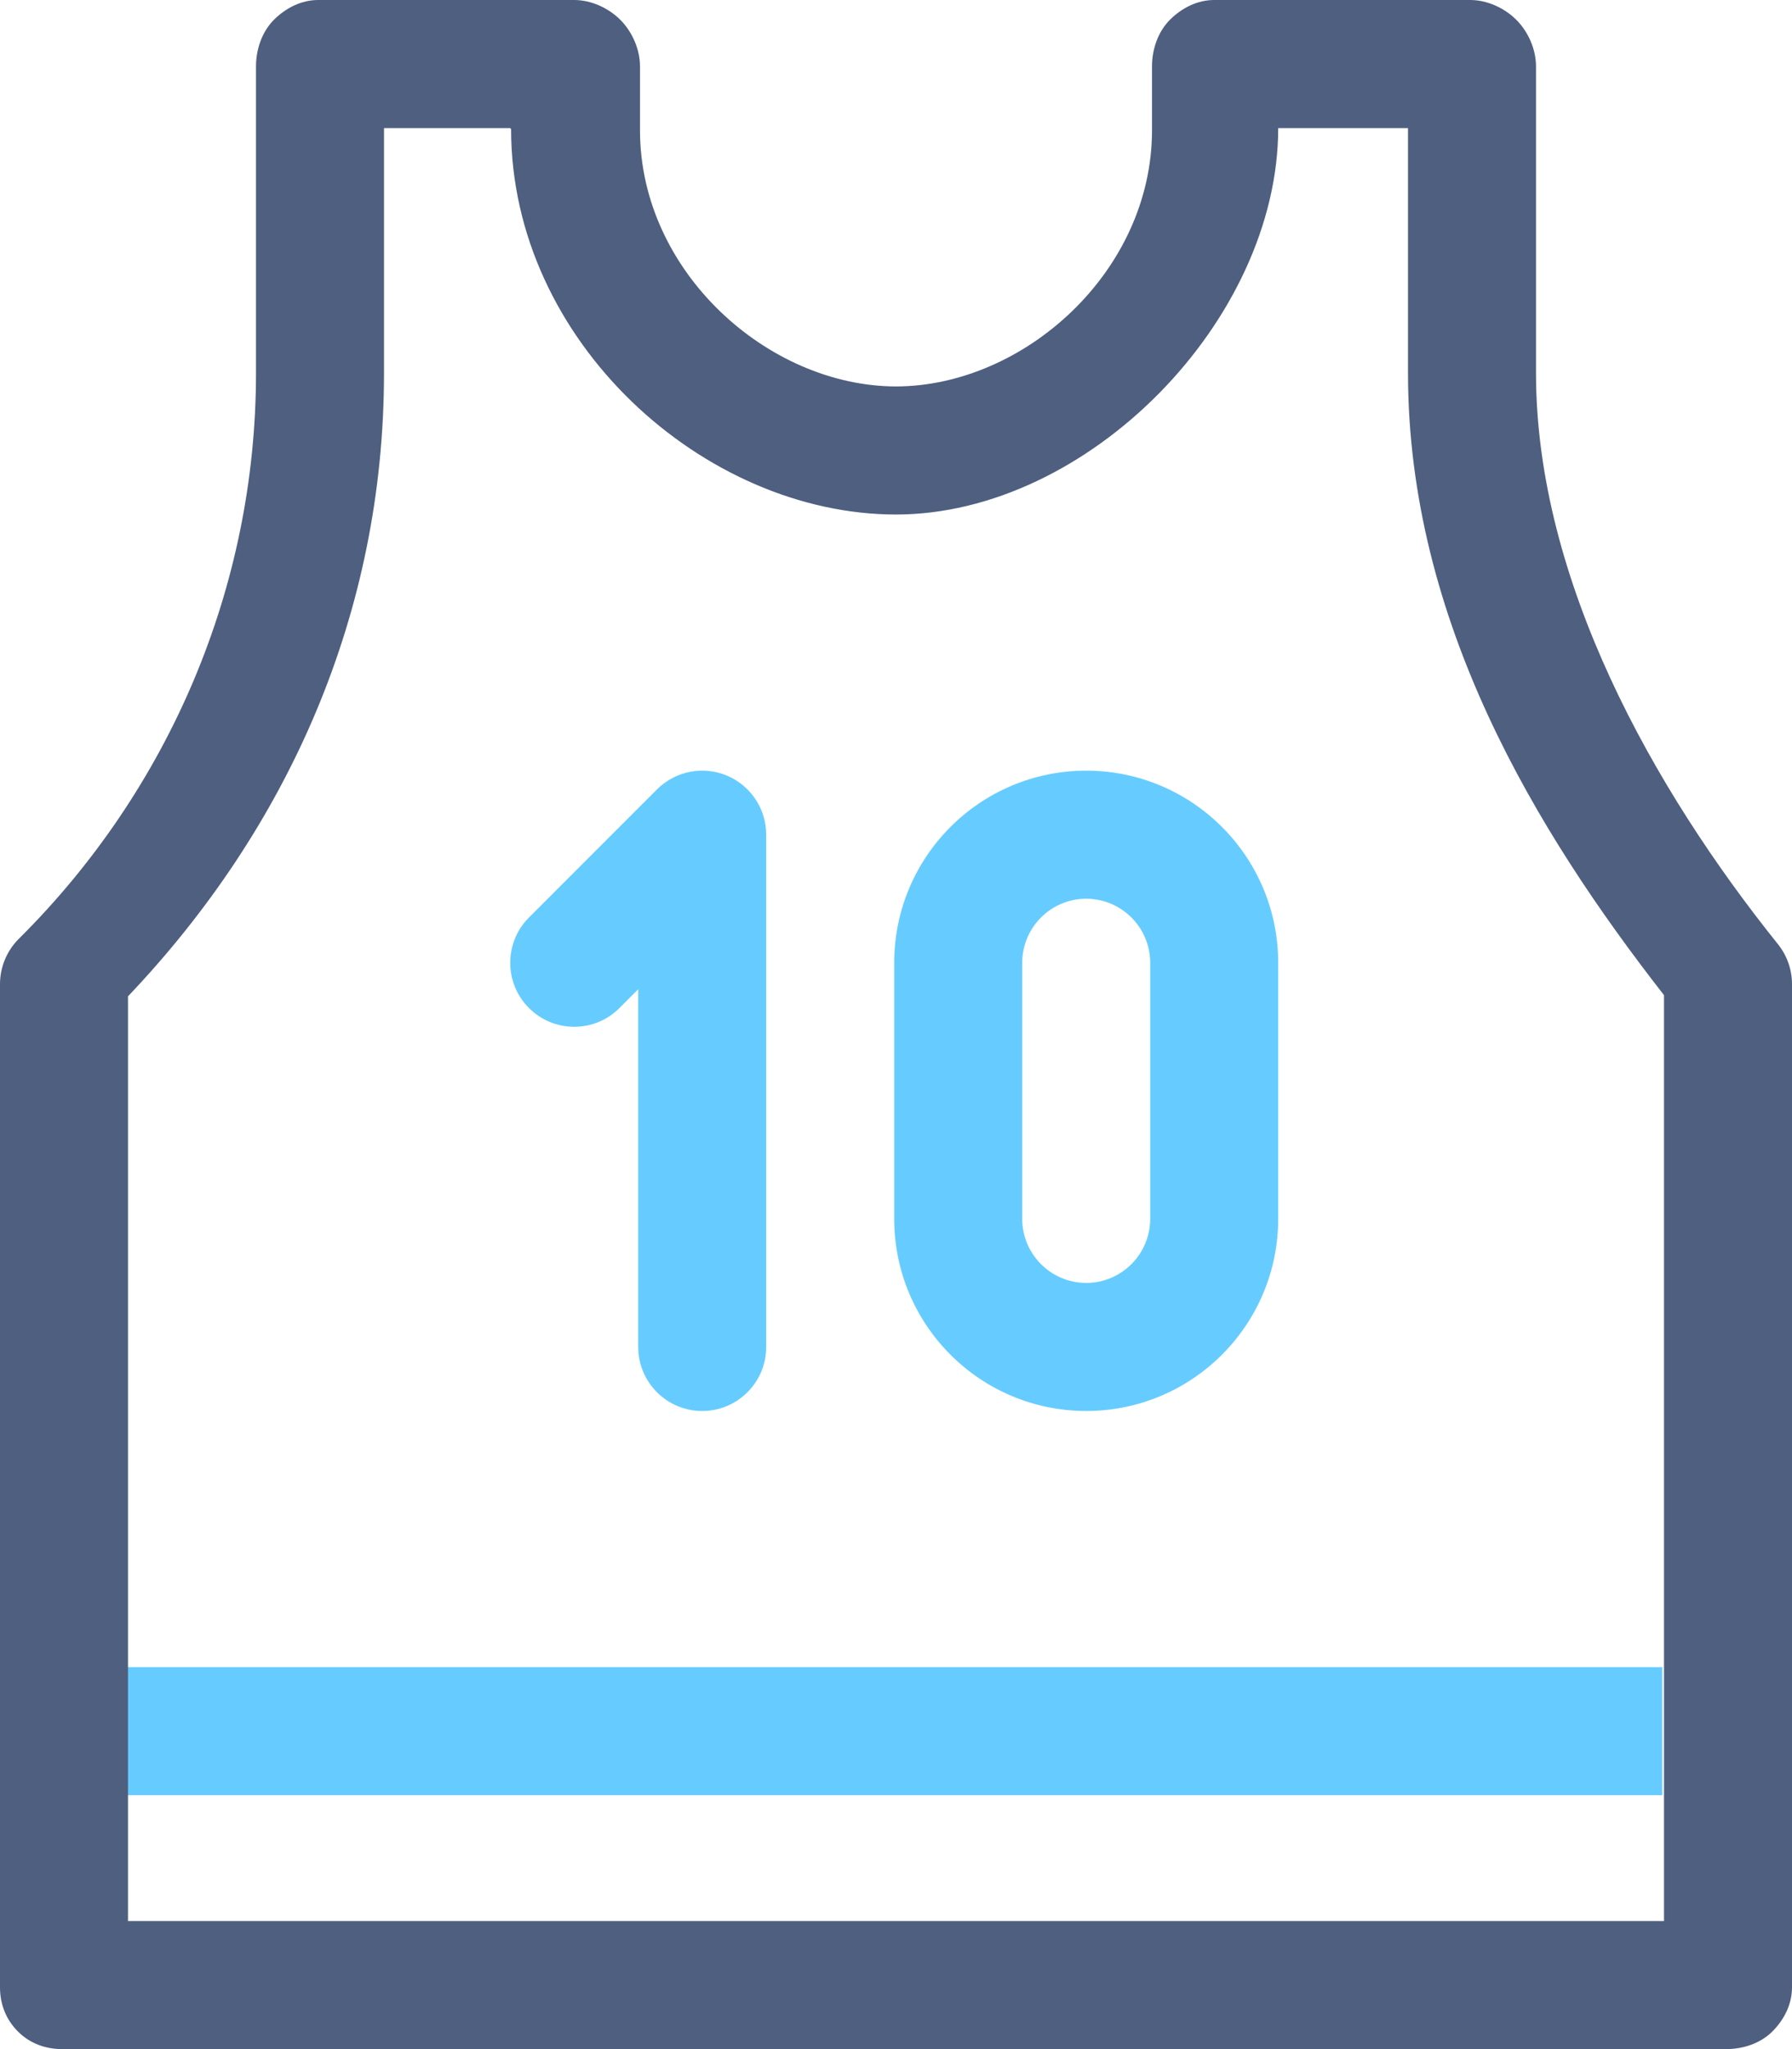
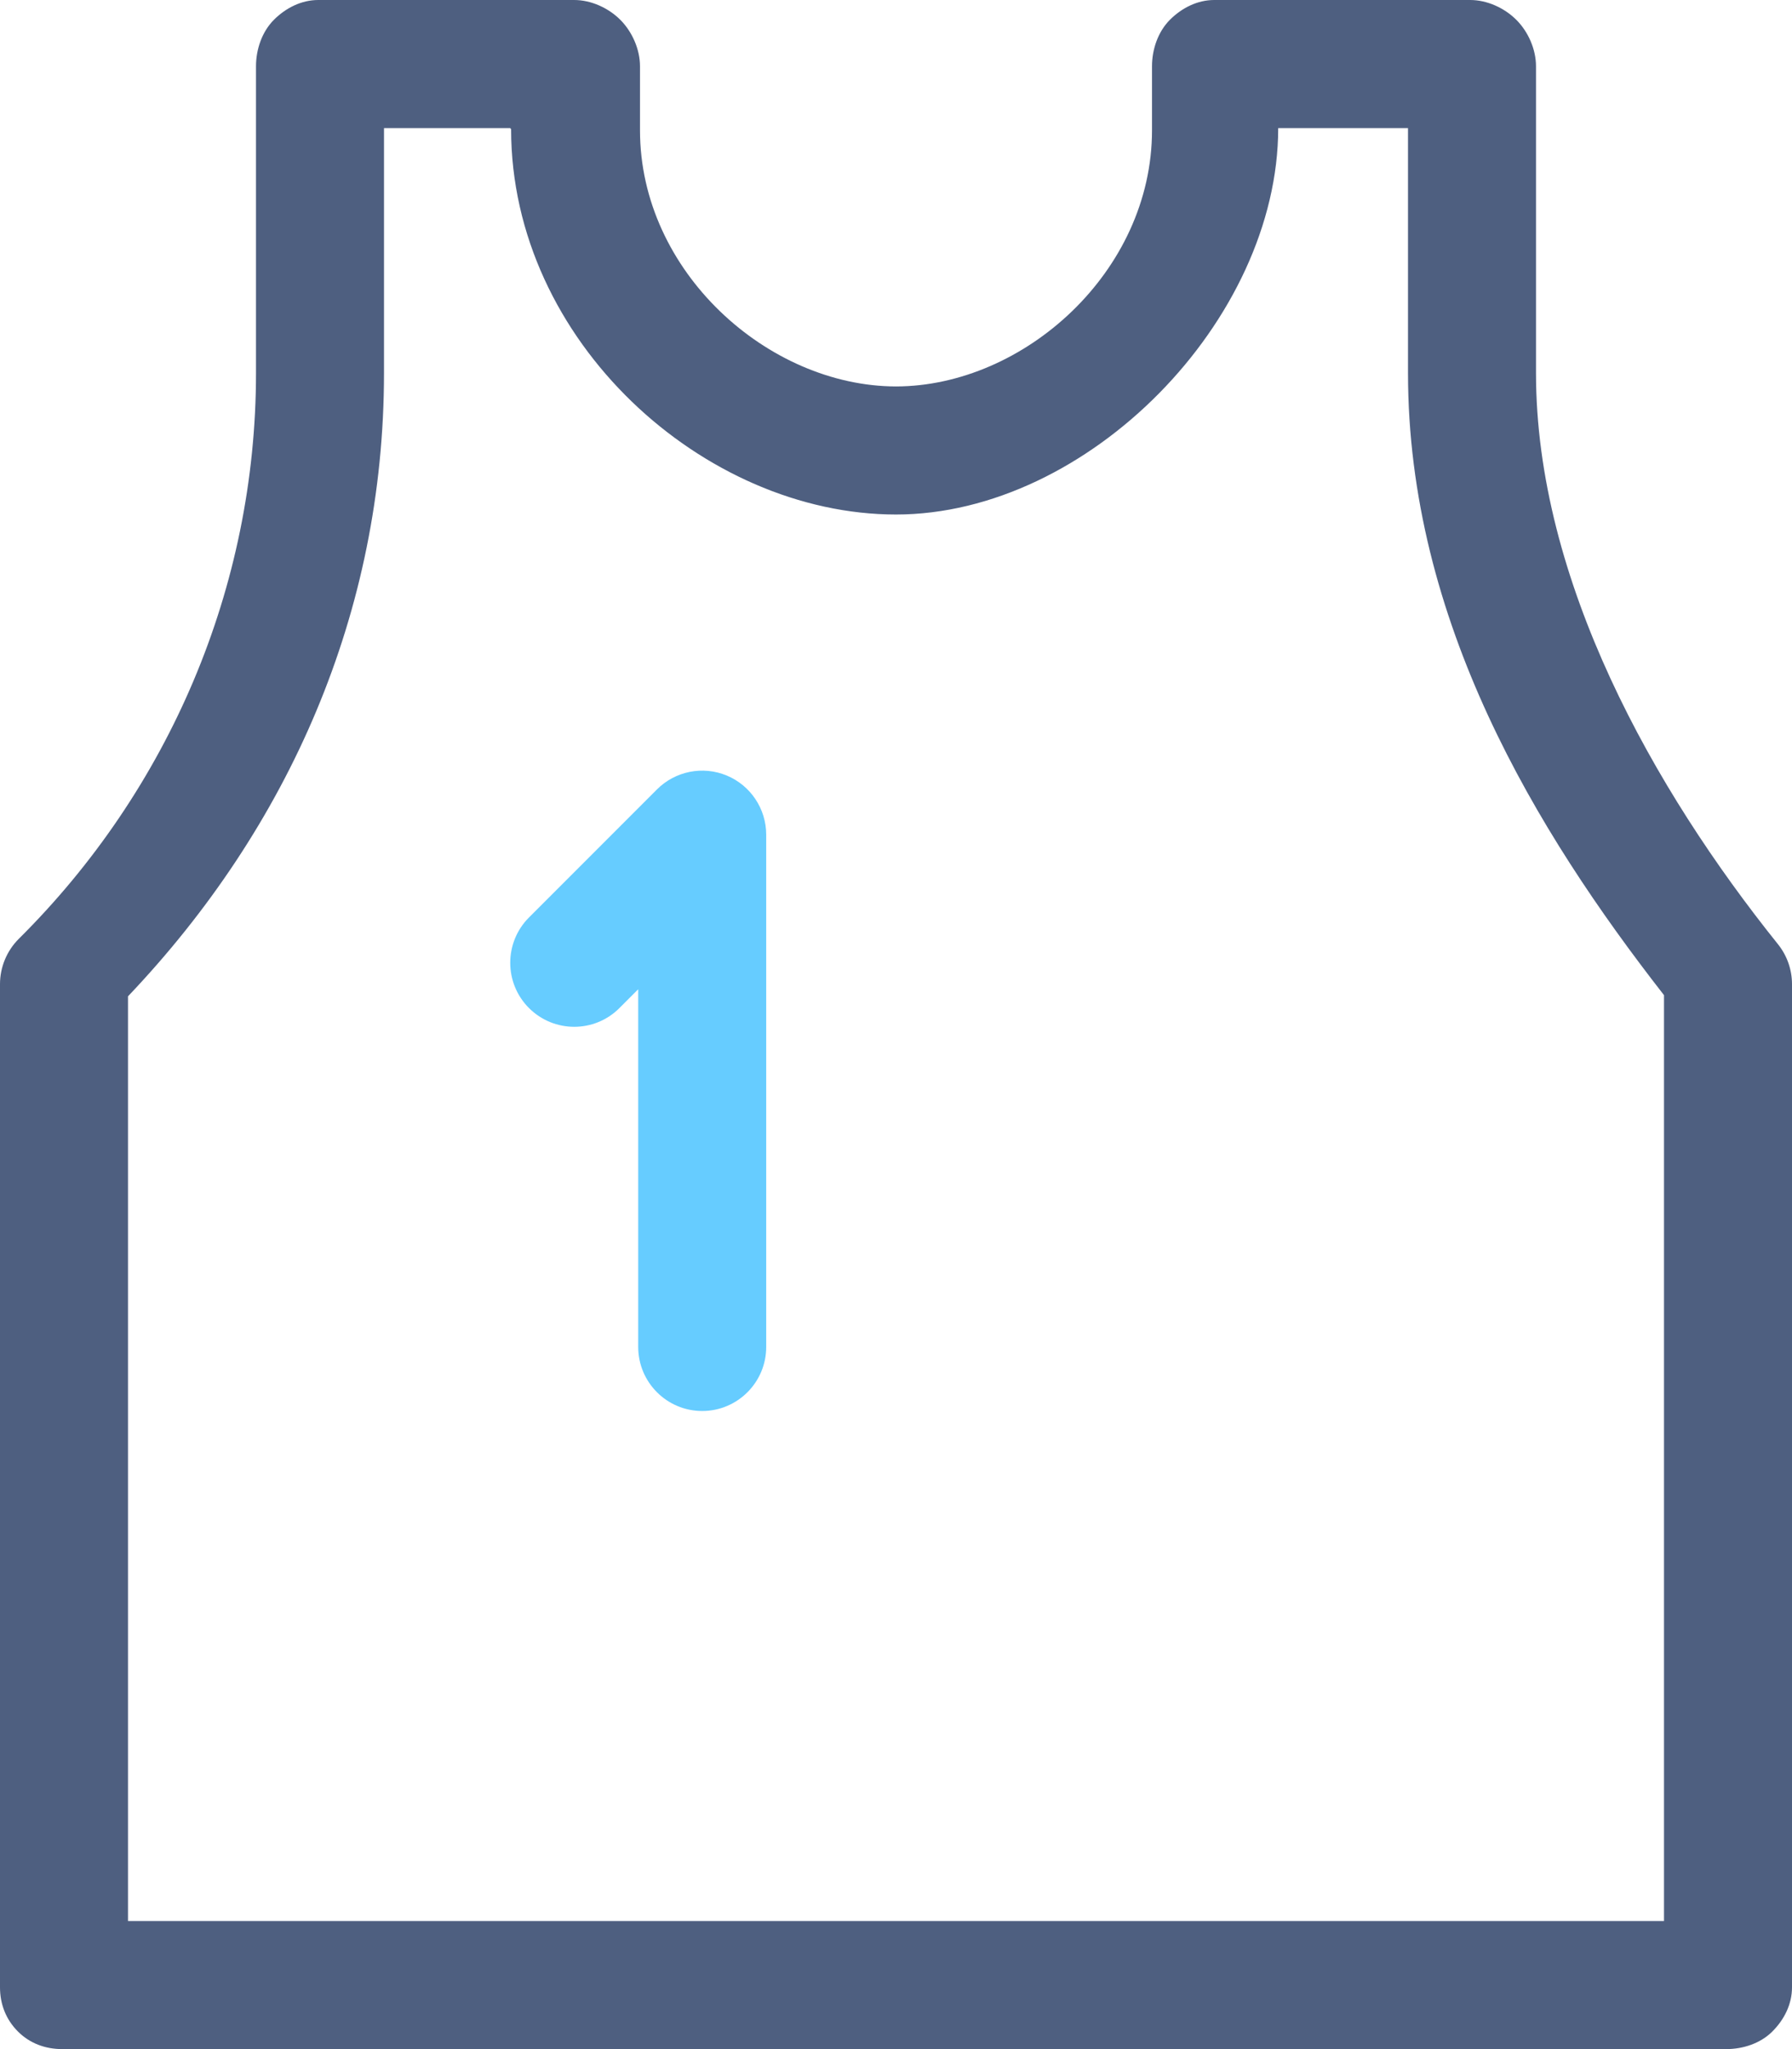
<svg xmlns="http://www.w3.org/2000/svg" version="1.1" viewBox="0 0 28 32" xml:space="preserve">
  <g id="Layer_33">
-     <path style="fill:#66CCFF;" d="M13.972,15.035v4c0.001,1.657,1.343,2.999,3,3c1.657-0.001,2.999-1.343,3-3v-4   c-0.001-1.657-1.343-2.999-3-3C15.315,12.036,13.973,13.378,13.972,15.035z M17.972,15.035v4c-0.001,0.552-0.448,0.999-1,1   c-0.552-0.001-0.999-0.448-1-1v-4c0.001-0.552,0.448-0.999,1-1C17.524,14.036,17.971,14.483,17.972,15.035z" />
    <path style="fill:#66CCFF;" d="M10.265,12.328l-2,2c-0.39,0.391-0.39,1.024,0,1.414c0.391,0.391,1.024,0.391,1.414,0l0.293-0.293   l0,5.586c0,0.552,0.448,1,1,1c0.552,0,1-0.448,1-1v-8c0-0.404-0.244-0.769-0.617-0.924C10.981,11.956,10.551,12.042,10.265,12.328z   " />
-     <rect x="1.972" y="26.035" style="fill:#66CCFF;" width="24" height="2" />
    <path style="fill:#4E5F80;" d="M9.693,0.31C9.507,0.124,9.236,0,8.972,0h-4C4.709,0,4.465,0.124,4.279,0.31   C4.093,0.497,4,0.772,4,1.035v4.789c0,3.352-1.365,6.514-3.705,8.836C0.106,14.848,0,15.103,0,15.37v0.665v15   c0,0.263,0.093,0.503,0.279,0.689C0.465,31.911,0.709,32,0.972,32h26c0.263,0,0.535-0.089,0.721-0.275   C27.88,31.538,28,31.298,28,31.035v-15V15.37c0-0.227-0.077-0.447-0.219-0.624C25.844,12.333,24,9.071,24,5.824V1.035   c0-0.263-0.12-0.538-0.307-0.725C23.507,0.124,23.236,0,22.972,0h-4c-0.263,0-0.507,0.124-0.693,0.31   C18.093,0.497,18,0.772,18,1.035v1c0,2.207-2,3.996-4,4c-2-0.004-4-1.793-4-4v-1C10,0.772,9.879,0.497,9.693,0.31z M14,8.035   C17,8.034,19.971,5,19.972,2H22v3.824c0,3.871,2.003,7.157,4,9.717v0.494V30H2V16.035v-0.476c2.512-2.64,4-5.993,4-9.735V2h1.972   l0.014,0.017C7.987,5.331,11,8.034,14,8.035z" />
  </g>
  <g id="Layer_1">
</g>
</svg>